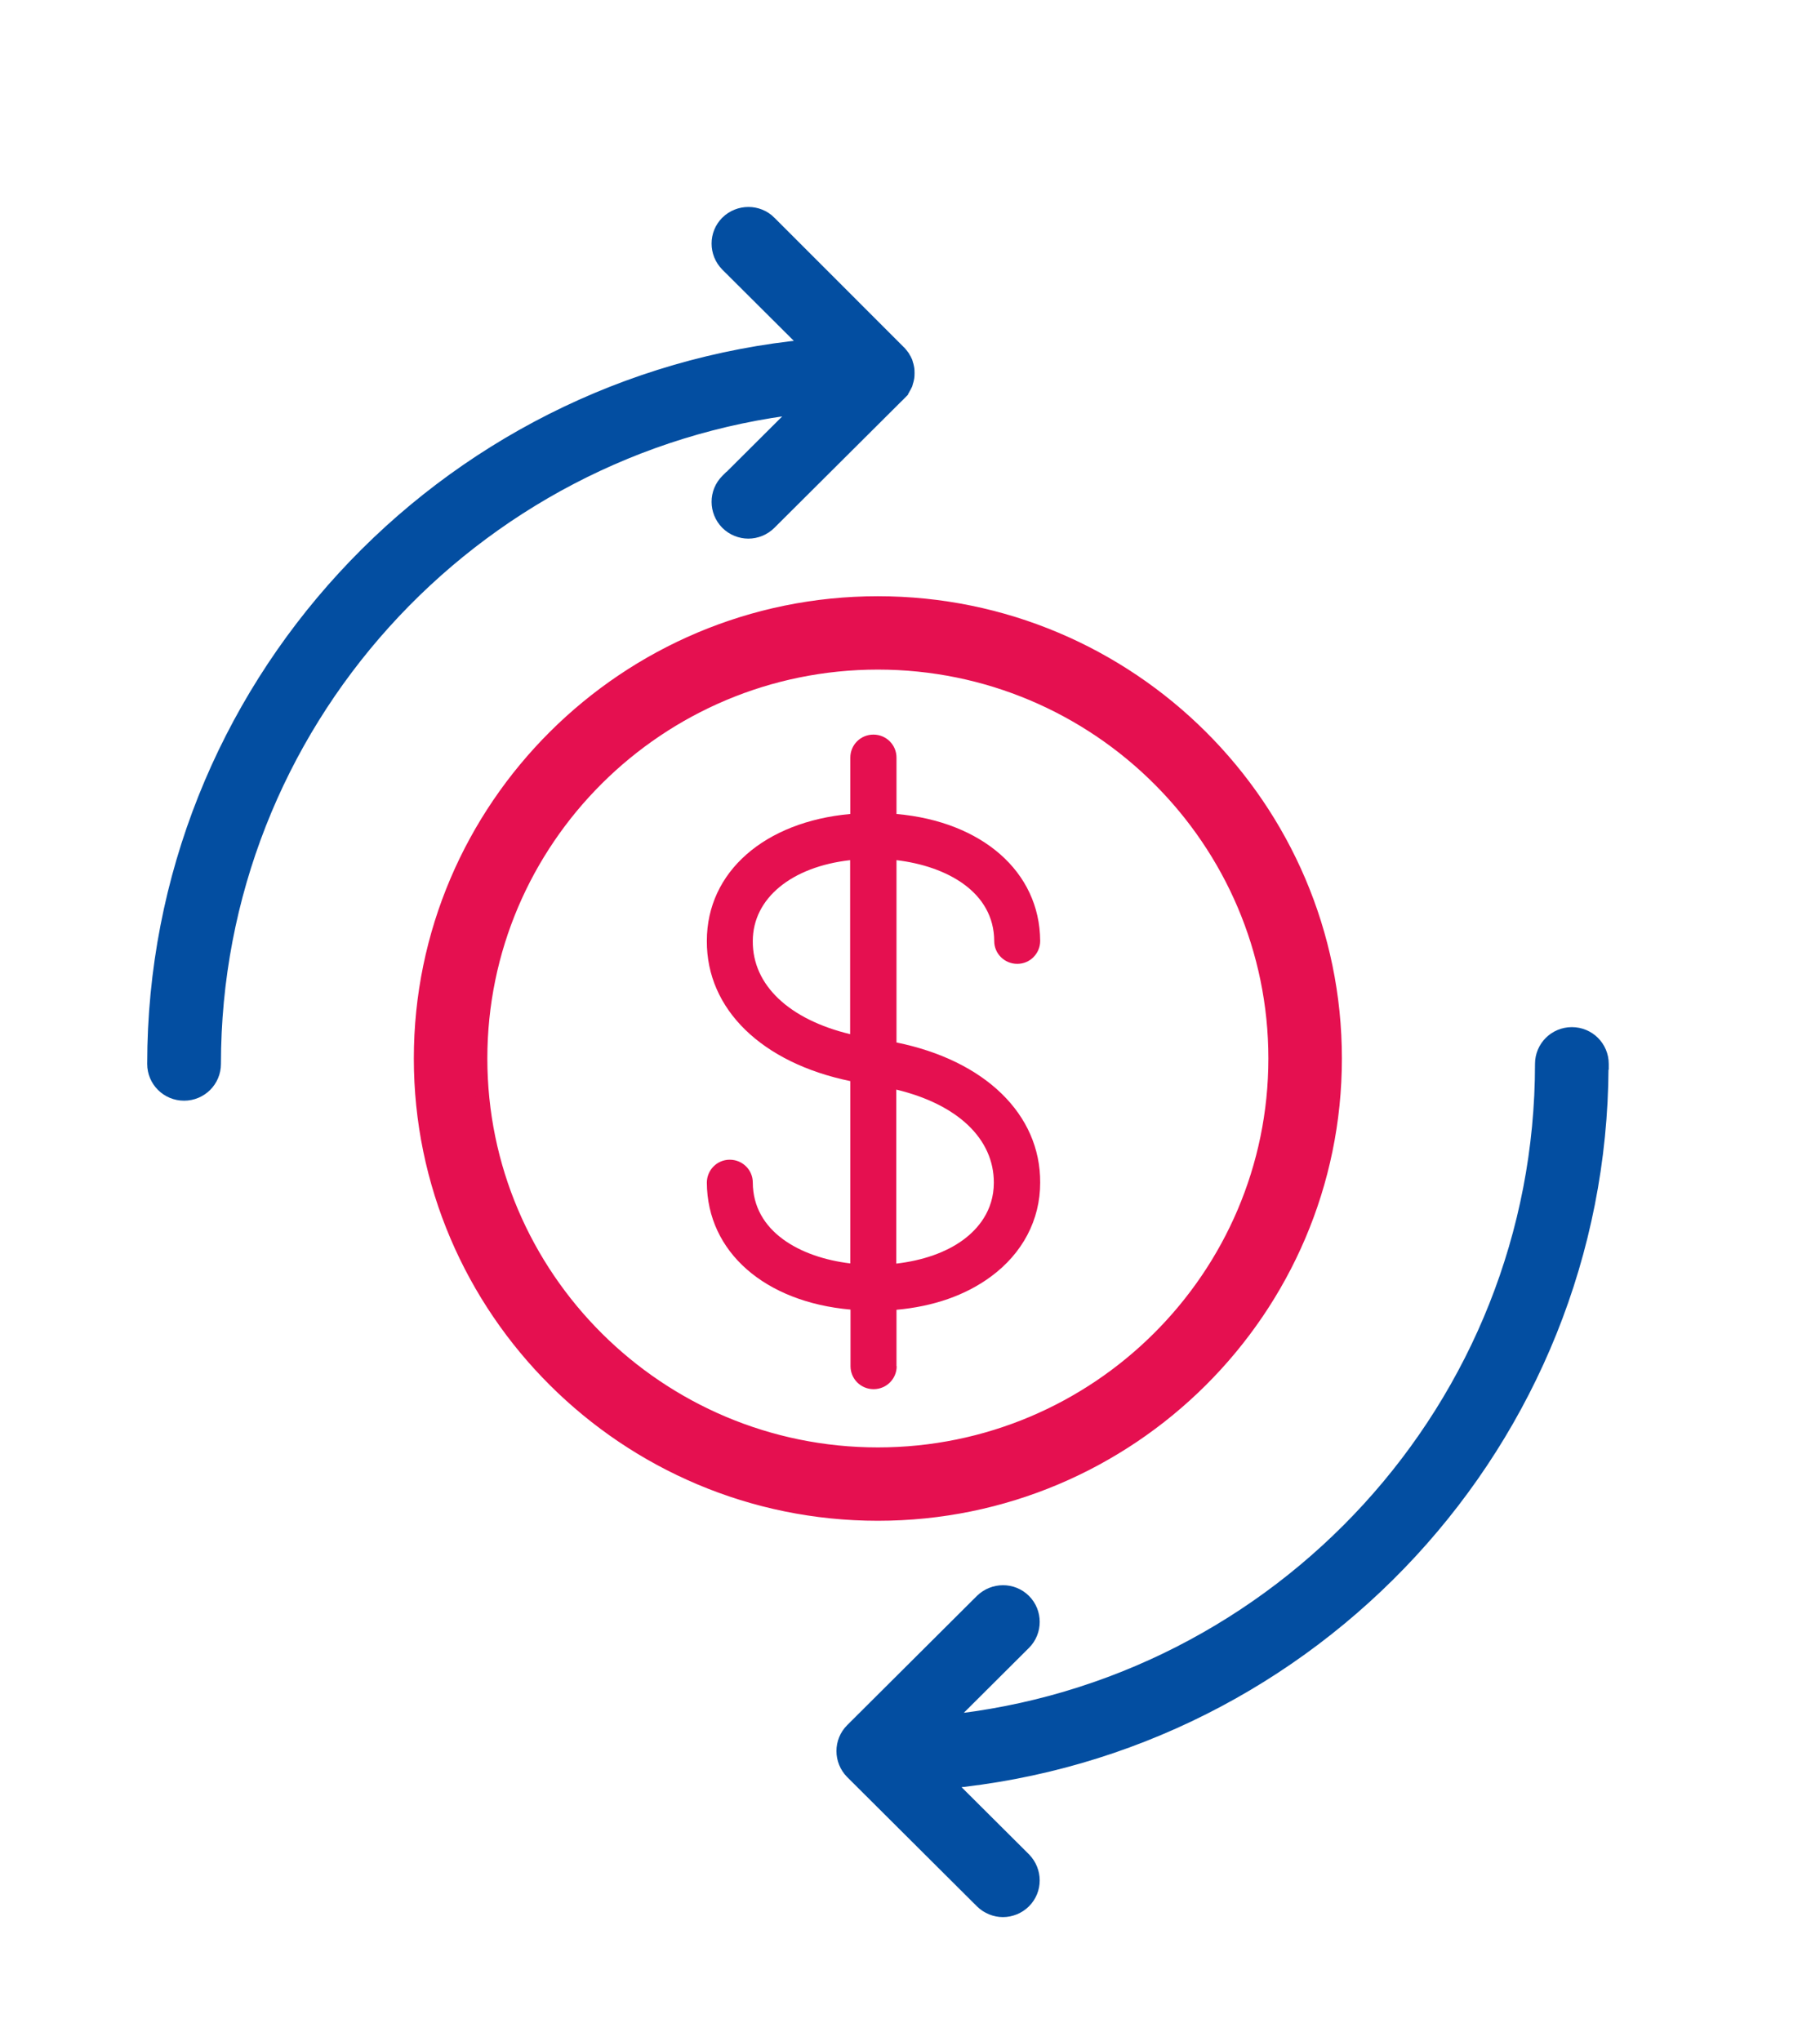
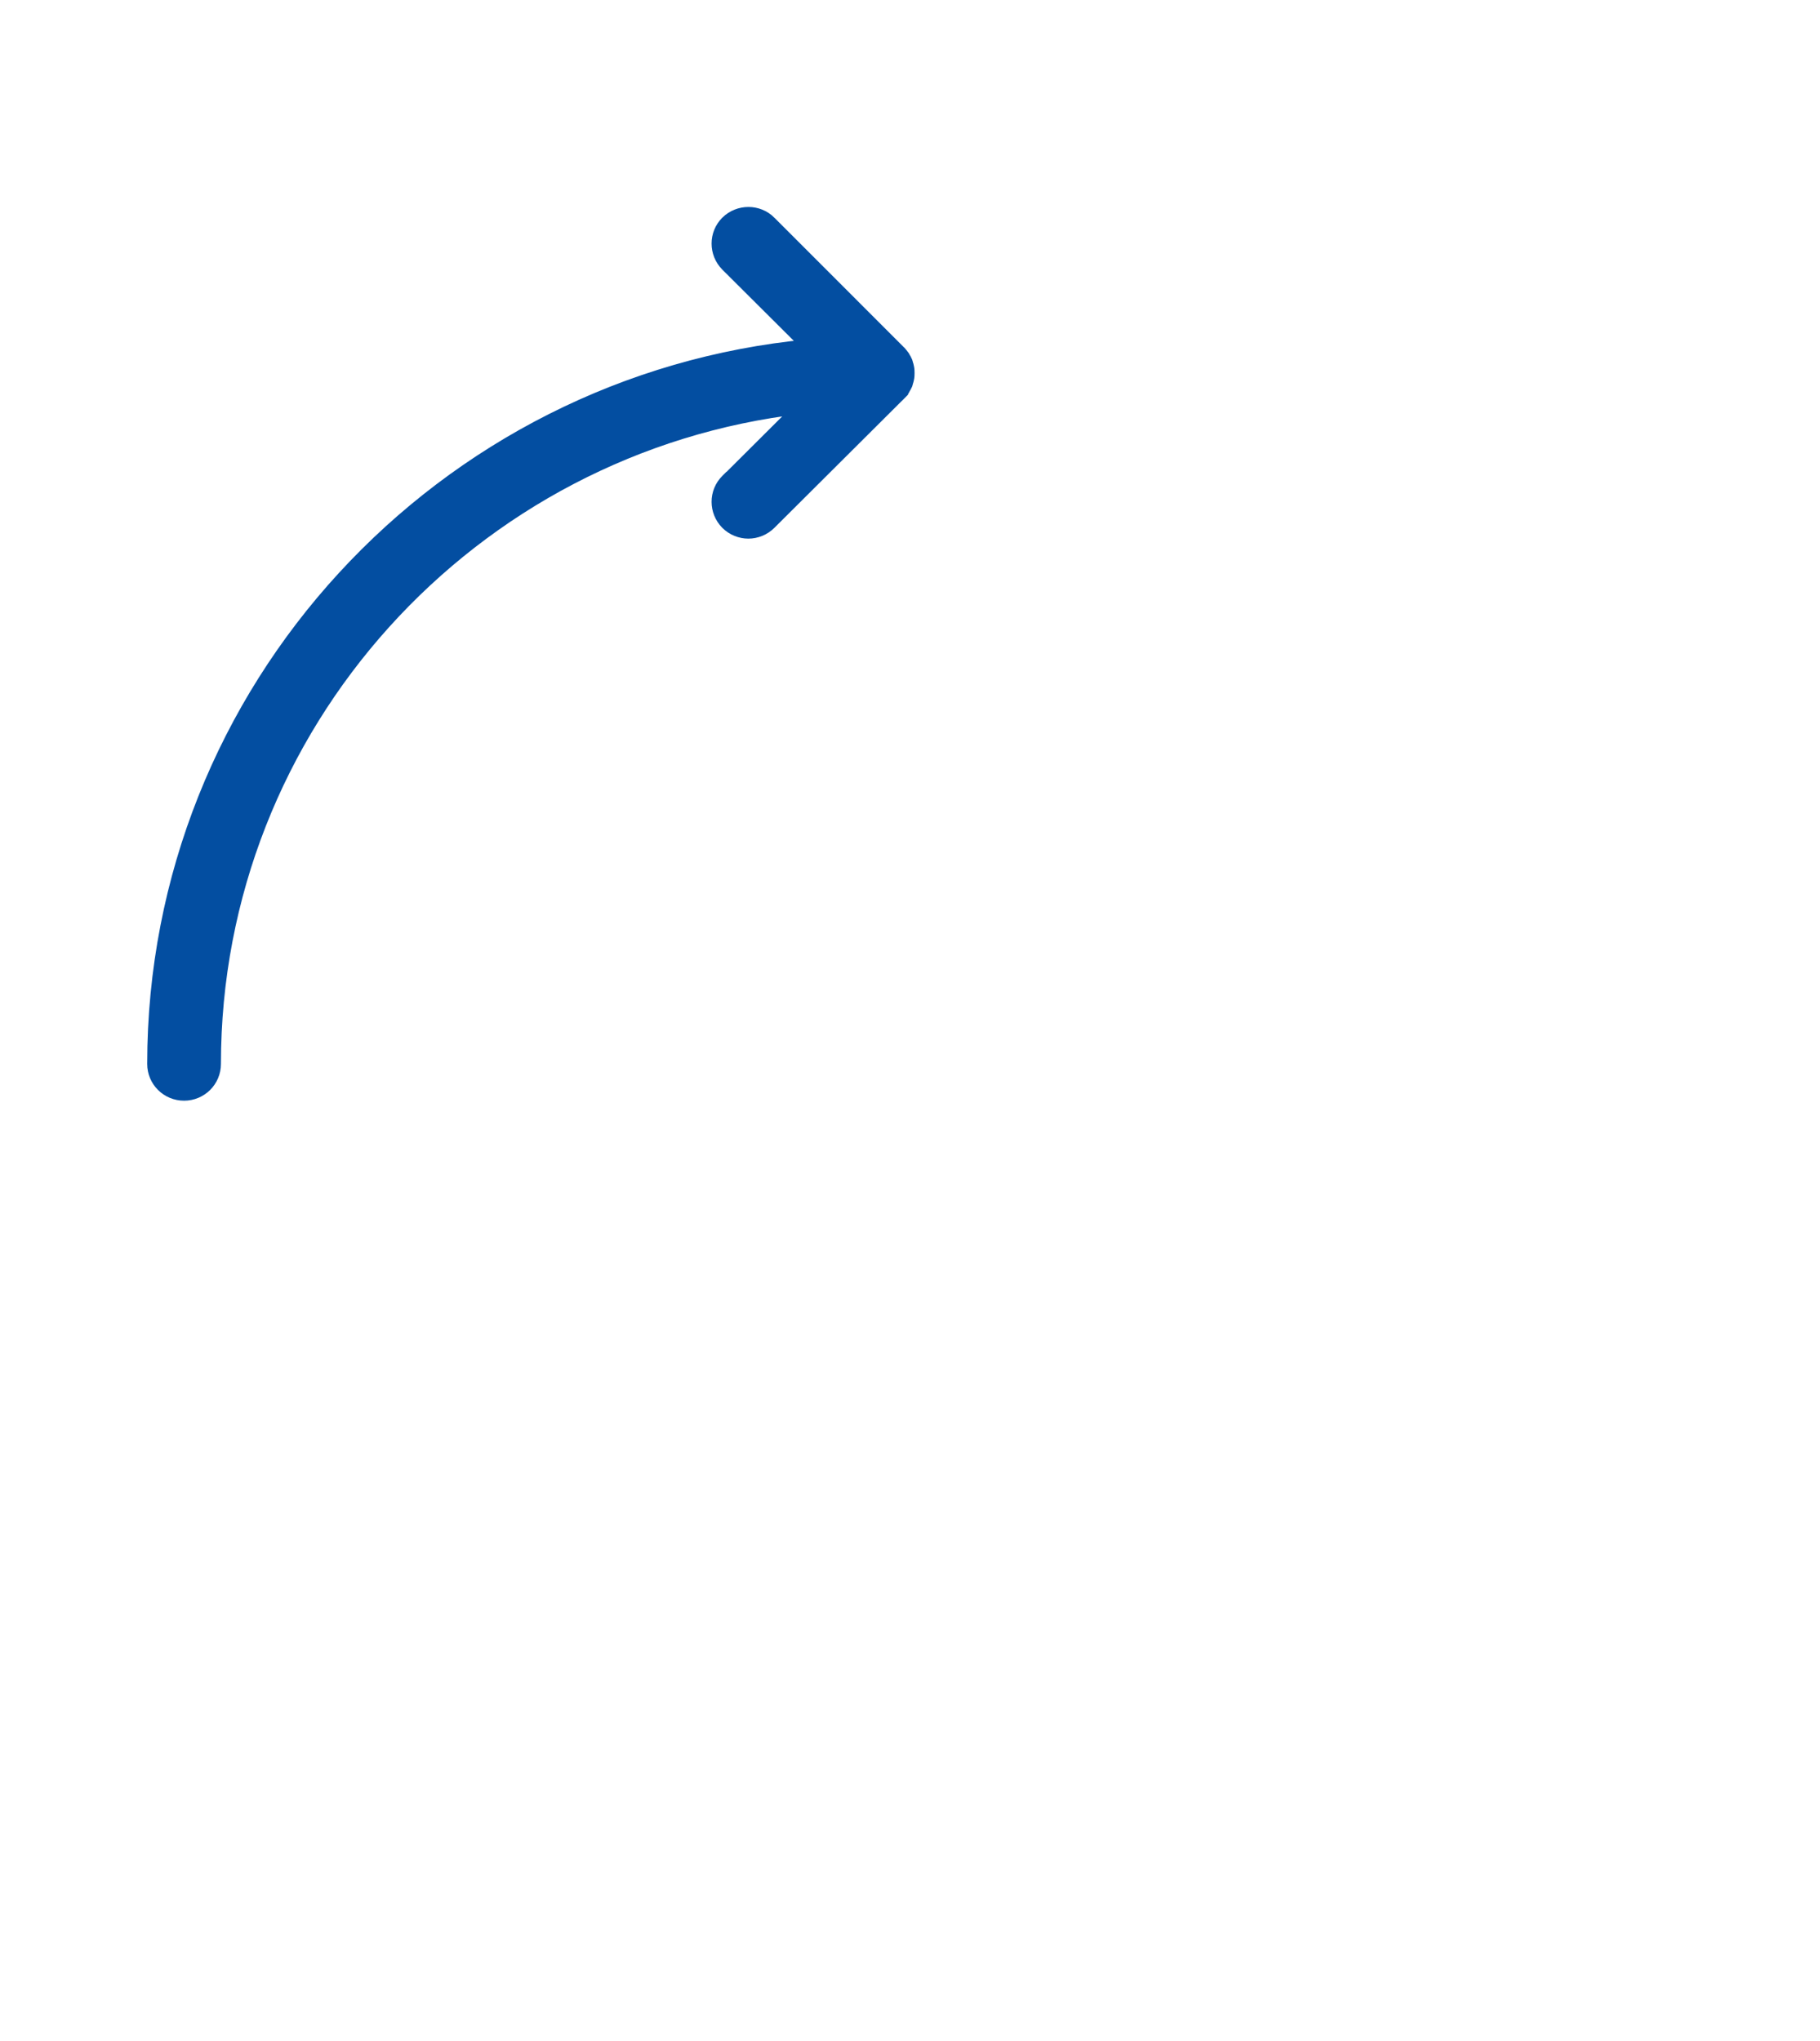
<svg xmlns="http://www.w3.org/2000/svg" width="66" height="74" viewBox="0 0 66 74" fill="none">
-   <path d="M48.412 38.377C48.412 29.275 40.972 21.867 31.835 21.867C22.697 21.867 15.257 29.275 15.257 38.377C15.257 47.48 22.697 54.888 31.835 54.888C40.972 54.888 48.412 47.48 48.412 38.377ZM17.423 38.377C17.423 30.463 23.885 24.027 31.835 24.027C39.784 24.027 46.246 30.463 46.246 38.377C46.246 46.291 39.784 52.728 31.835 52.728C23.885 52.728 17.423 46.291 17.423 38.377Z" fill="#E51050" stroke="#E51050" stroke-width="0.5" />
-   <path d="M58.081 38.685L58.089 38.677V38.574C58.089 37.972 57.603 37.49 57.002 37.49C56.401 37.49 55.915 37.972 55.915 38.574C55.915 50.975 46.405 61.215 34.264 62.432L37.138 59.569C37.559 59.15 37.559 58.459 37.138 58.039C36.716 57.618 36.032 57.621 35.605 58.037L35.603 58.039L30.899 62.724C30.477 63.145 30.479 63.827 30.897 64.252L30.899 64.254L35.603 68.939C35.813 69.148 36.095 69.257 36.37 69.257C36.646 69.257 36.928 69.148 37.138 68.939C37.56 68.518 37.557 67.836 37.139 67.41L37.138 67.408L34.321 64.603C47.597 63.353 58.028 52.214 58.081 38.685Z" fill="#034EA1" stroke="#034EA1" stroke-width="0.5" />
  <path d="M29.065 14.754L26.451 17.358H26.444L26.371 17.431C25.948 17.852 25.951 18.534 26.369 18.959L26.371 18.961C26.58 19.17 26.862 19.279 27.138 19.279C27.413 19.279 27.695 19.17 27.905 18.961L32.543 14.342L32.609 14.277L32.616 14.27C32.616 14.269 32.617 14.269 32.617 14.269L32.682 14.203L32.682 14.193C32.697 14.175 32.709 14.159 32.717 14.148C32.721 14.143 32.724 14.139 32.726 14.137L32.742 14.116L32.754 14.093L32.77 14.062C32.782 14.043 32.819 13.985 32.84 13.934L32.843 13.927L32.845 13.92L32.849 13.91C32.851 13.905 32.854 13.896 32.857 13.884C32.861 13.873 32.865 13.859 32.867 13.843C32.88 13.806 32.888 13.773 32.895 13.741C32.915 13.657 32.915 13.577 32.915 13.531L32.915 13.525C32.915 13.523 32.915 13.52 32.915 13.518C32.915 13.479 32.915 13.4 32.898 13.324C32.892 13.277 32.878 13.241 32.872 13.225L32.872 13.224C32.871 13.221 32.87 13.218 32.869 13.216C32.866 13.197 32.862 13.18 32.857 13.166C32.854 13.155 32.851 13.145 32.849 13.14L32.845 13.131L32.843 13.124L32.84 13.117C32.82 13.067 32.793 13.021 32.767 12.982L32.754 12.958L32.747 12.944L32.739 12.931C32.716 12.897 32.693 12.869 32.675 12.848C32.667 12.839 32.66 12.832 32.655 12.826C32.653 12.823 32.65 12.82 32.648 12.817C32.634 12.796 32.615 12.774 32.589 12.754L27.905 8.069L27.905 8.068C27.483 7.648 26.799 7.651 26.372 8.066L26.372 8.066L26.371 8.068C25.948 8.489 25.951 9.172 26.369 9.597L26.369 9.597L26.371 9.599L29.335 12.551C16.032 13.811 5.588 24.997 5.588 38.574C5.588 39.175 6.074 39.657 6.675 39.657C7.276 39.657 7.762 39.175 7.762 38.574C7.762 26.289 17.086 16.129 29.065 14.754ZM32.864 13.205C32.864 13.205 32.864 13.205 32.864 13.205L32.864 13.205Z" fill="#034EA1" stroke="#034EA1" stroke-width="0.5" />
-   <path d="M32.51 49.533V47.544C32.51 47.544 32.51 47.509 32.51 47.488C33.846 47.369 35.013 46.963 35.927 46.29C37.081 45.443 37.721 44.232 37.721 42.88C37.735 40.394 35.709 38.447 32.51 37.796V31.186C34.338 31.403 36.047 32.341 36.054 34.12C36.054 34.575 36.427 34.946 36.891 34.946C37.355 34.946 37.721 34.568 37.721 34.113C37.706 31.599 35.604 29.785 32.51 29.512V27.467C32.51 27.005 32.137 26.634 31.673 26.634C31.209 26.634 30.836 27.005 30.836 27.467V29.512C27.735 29.792 25.633 31.606 25.633 34.113C25.619 36.599 27.637 38.538 30.836 39.197V45.807C29.015 45.59 27.306 44.652 27.299 42.873C27.299 42.418 26.927 42.047 26.463 42.047C25.998 42.047 25.633 42.425 25.633 42.88C25.647 45.394 27.742 47.208 30.843 47.481V47.922C30.843 47.922 30.843 47.964 30.843 47.985V49.533C30.843 49.995 31.216 50.366 31.68 50.366C32.144 50.366 32.517 49.995 32.517 49.533H32.51ZM36.04 42.88C36.04 43.916 35.435 44.582 34.929 44.953C34.31 45.408 33.466 45.702 32.503 45.814V39.505C34.718 40.037 36.047 41.284 36.04 42.887V42.88ZM27.299 34.12C27.299 32.565 28.713 31.424 30.829 31.186V37.495C28.621 36.963 27.285 35.717 27.299 34.12Z" fill="#E51050" />
</svg>